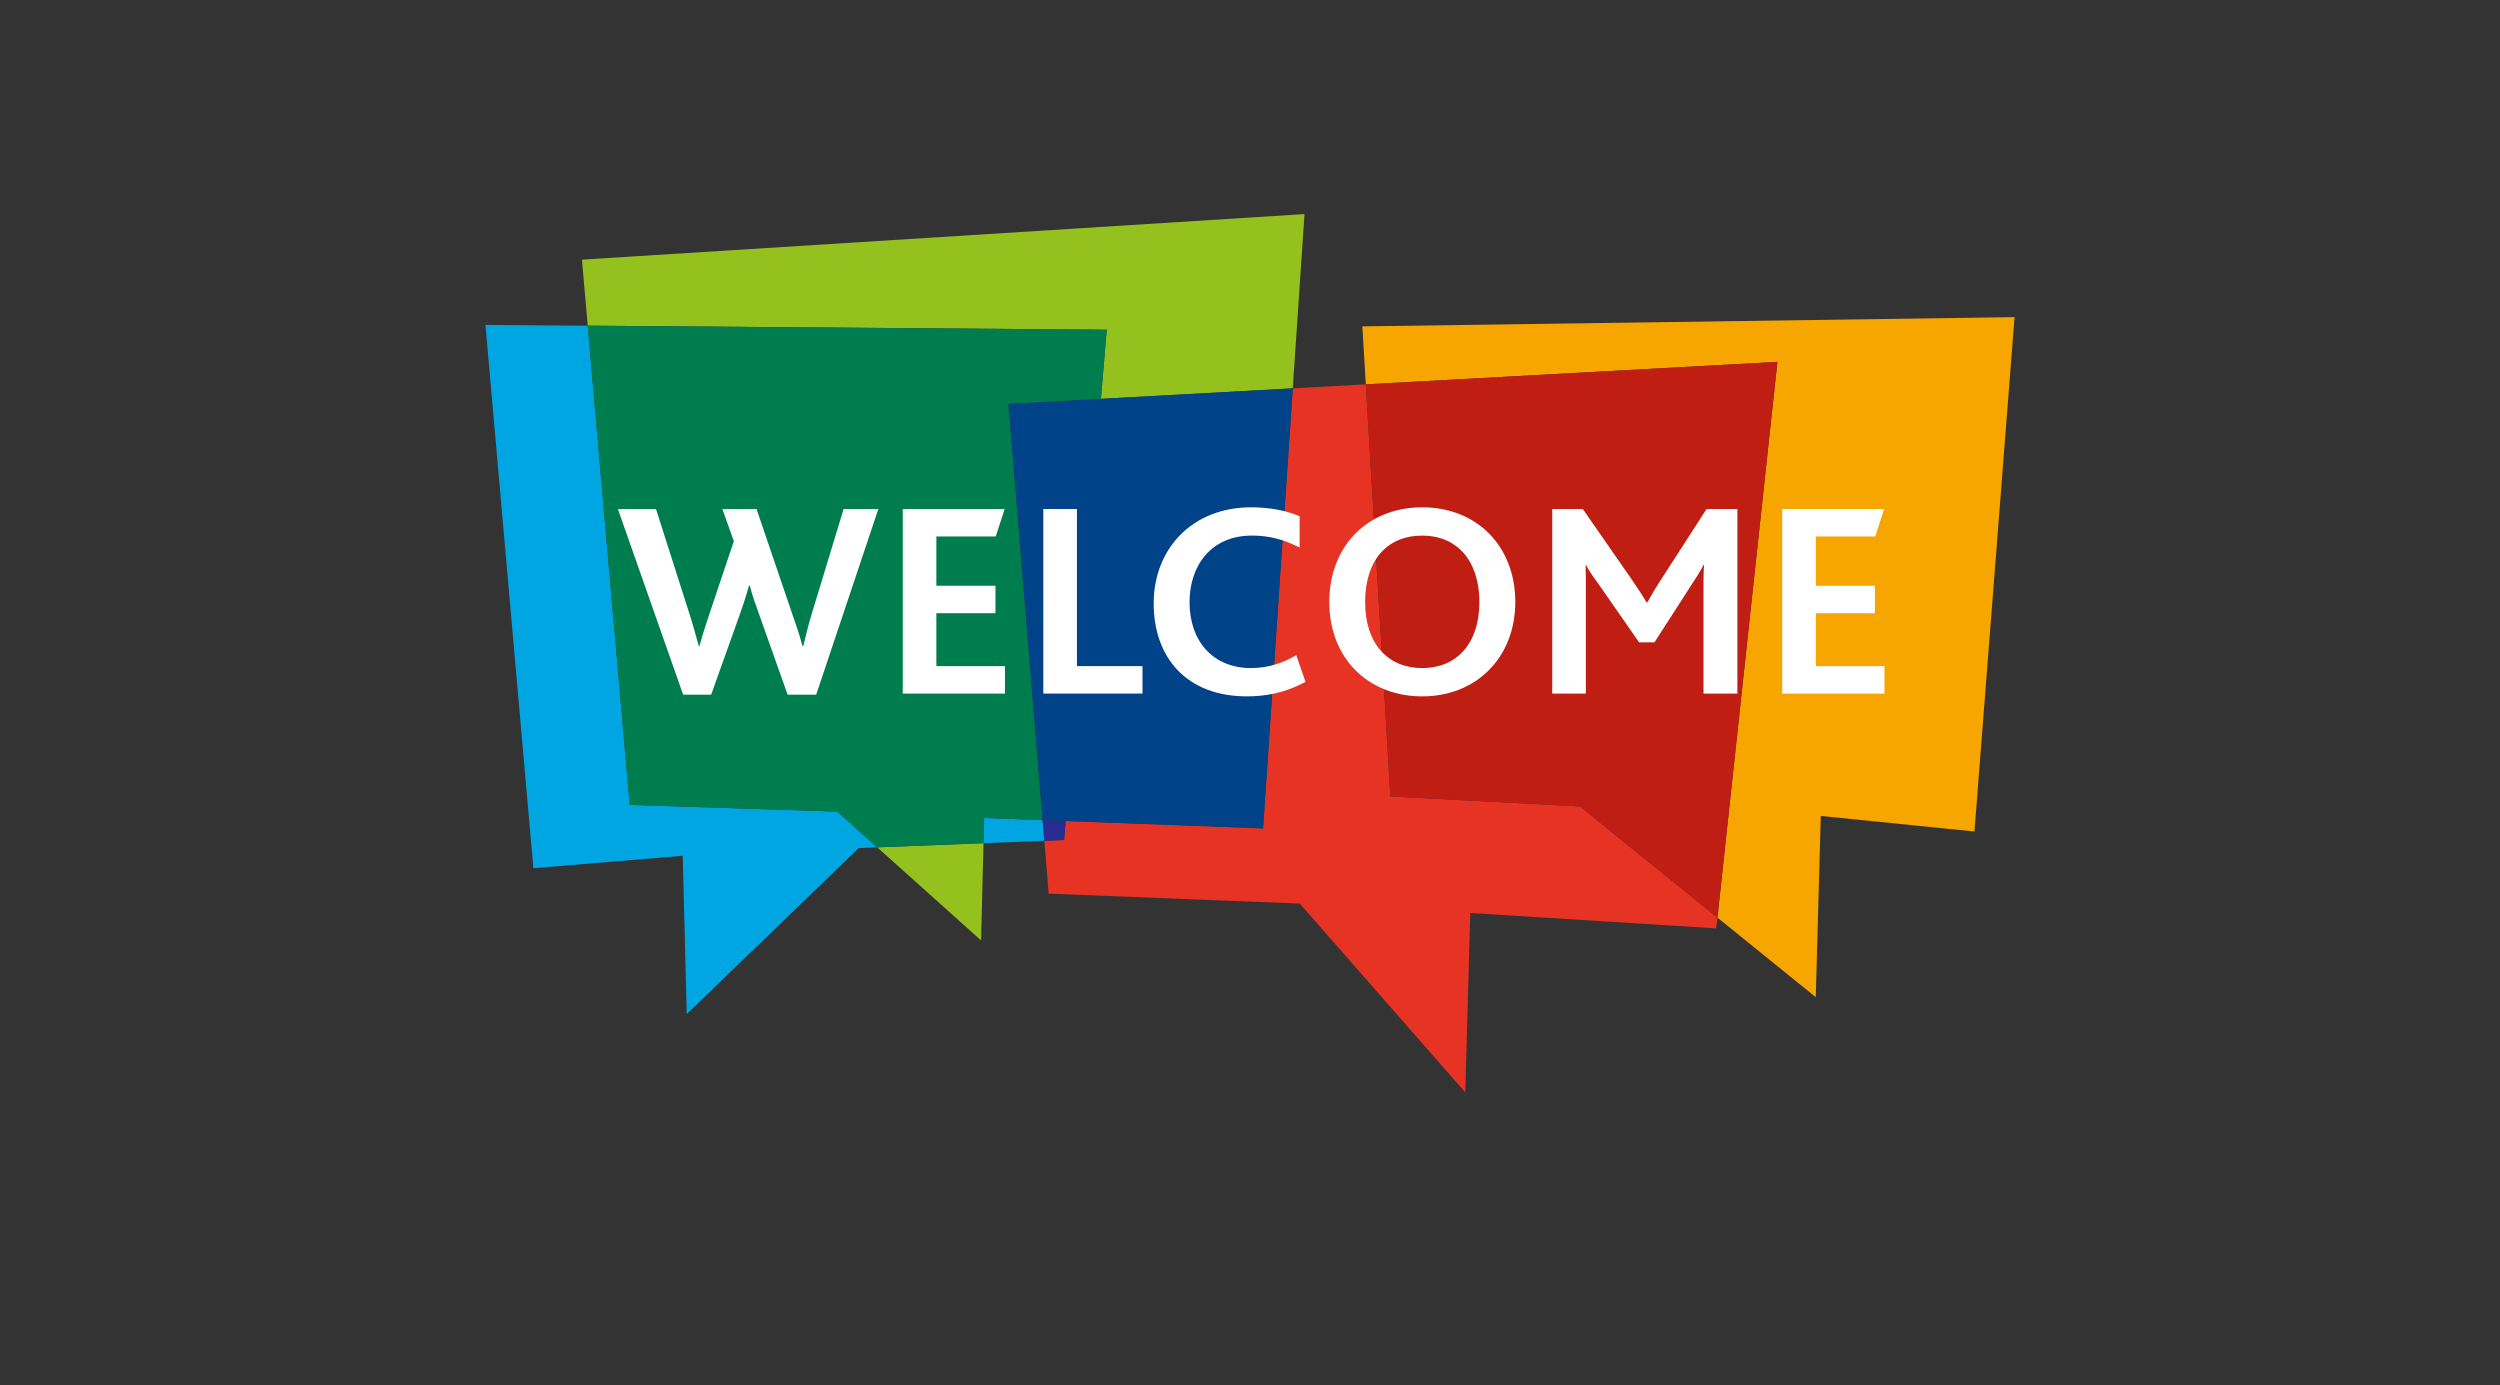
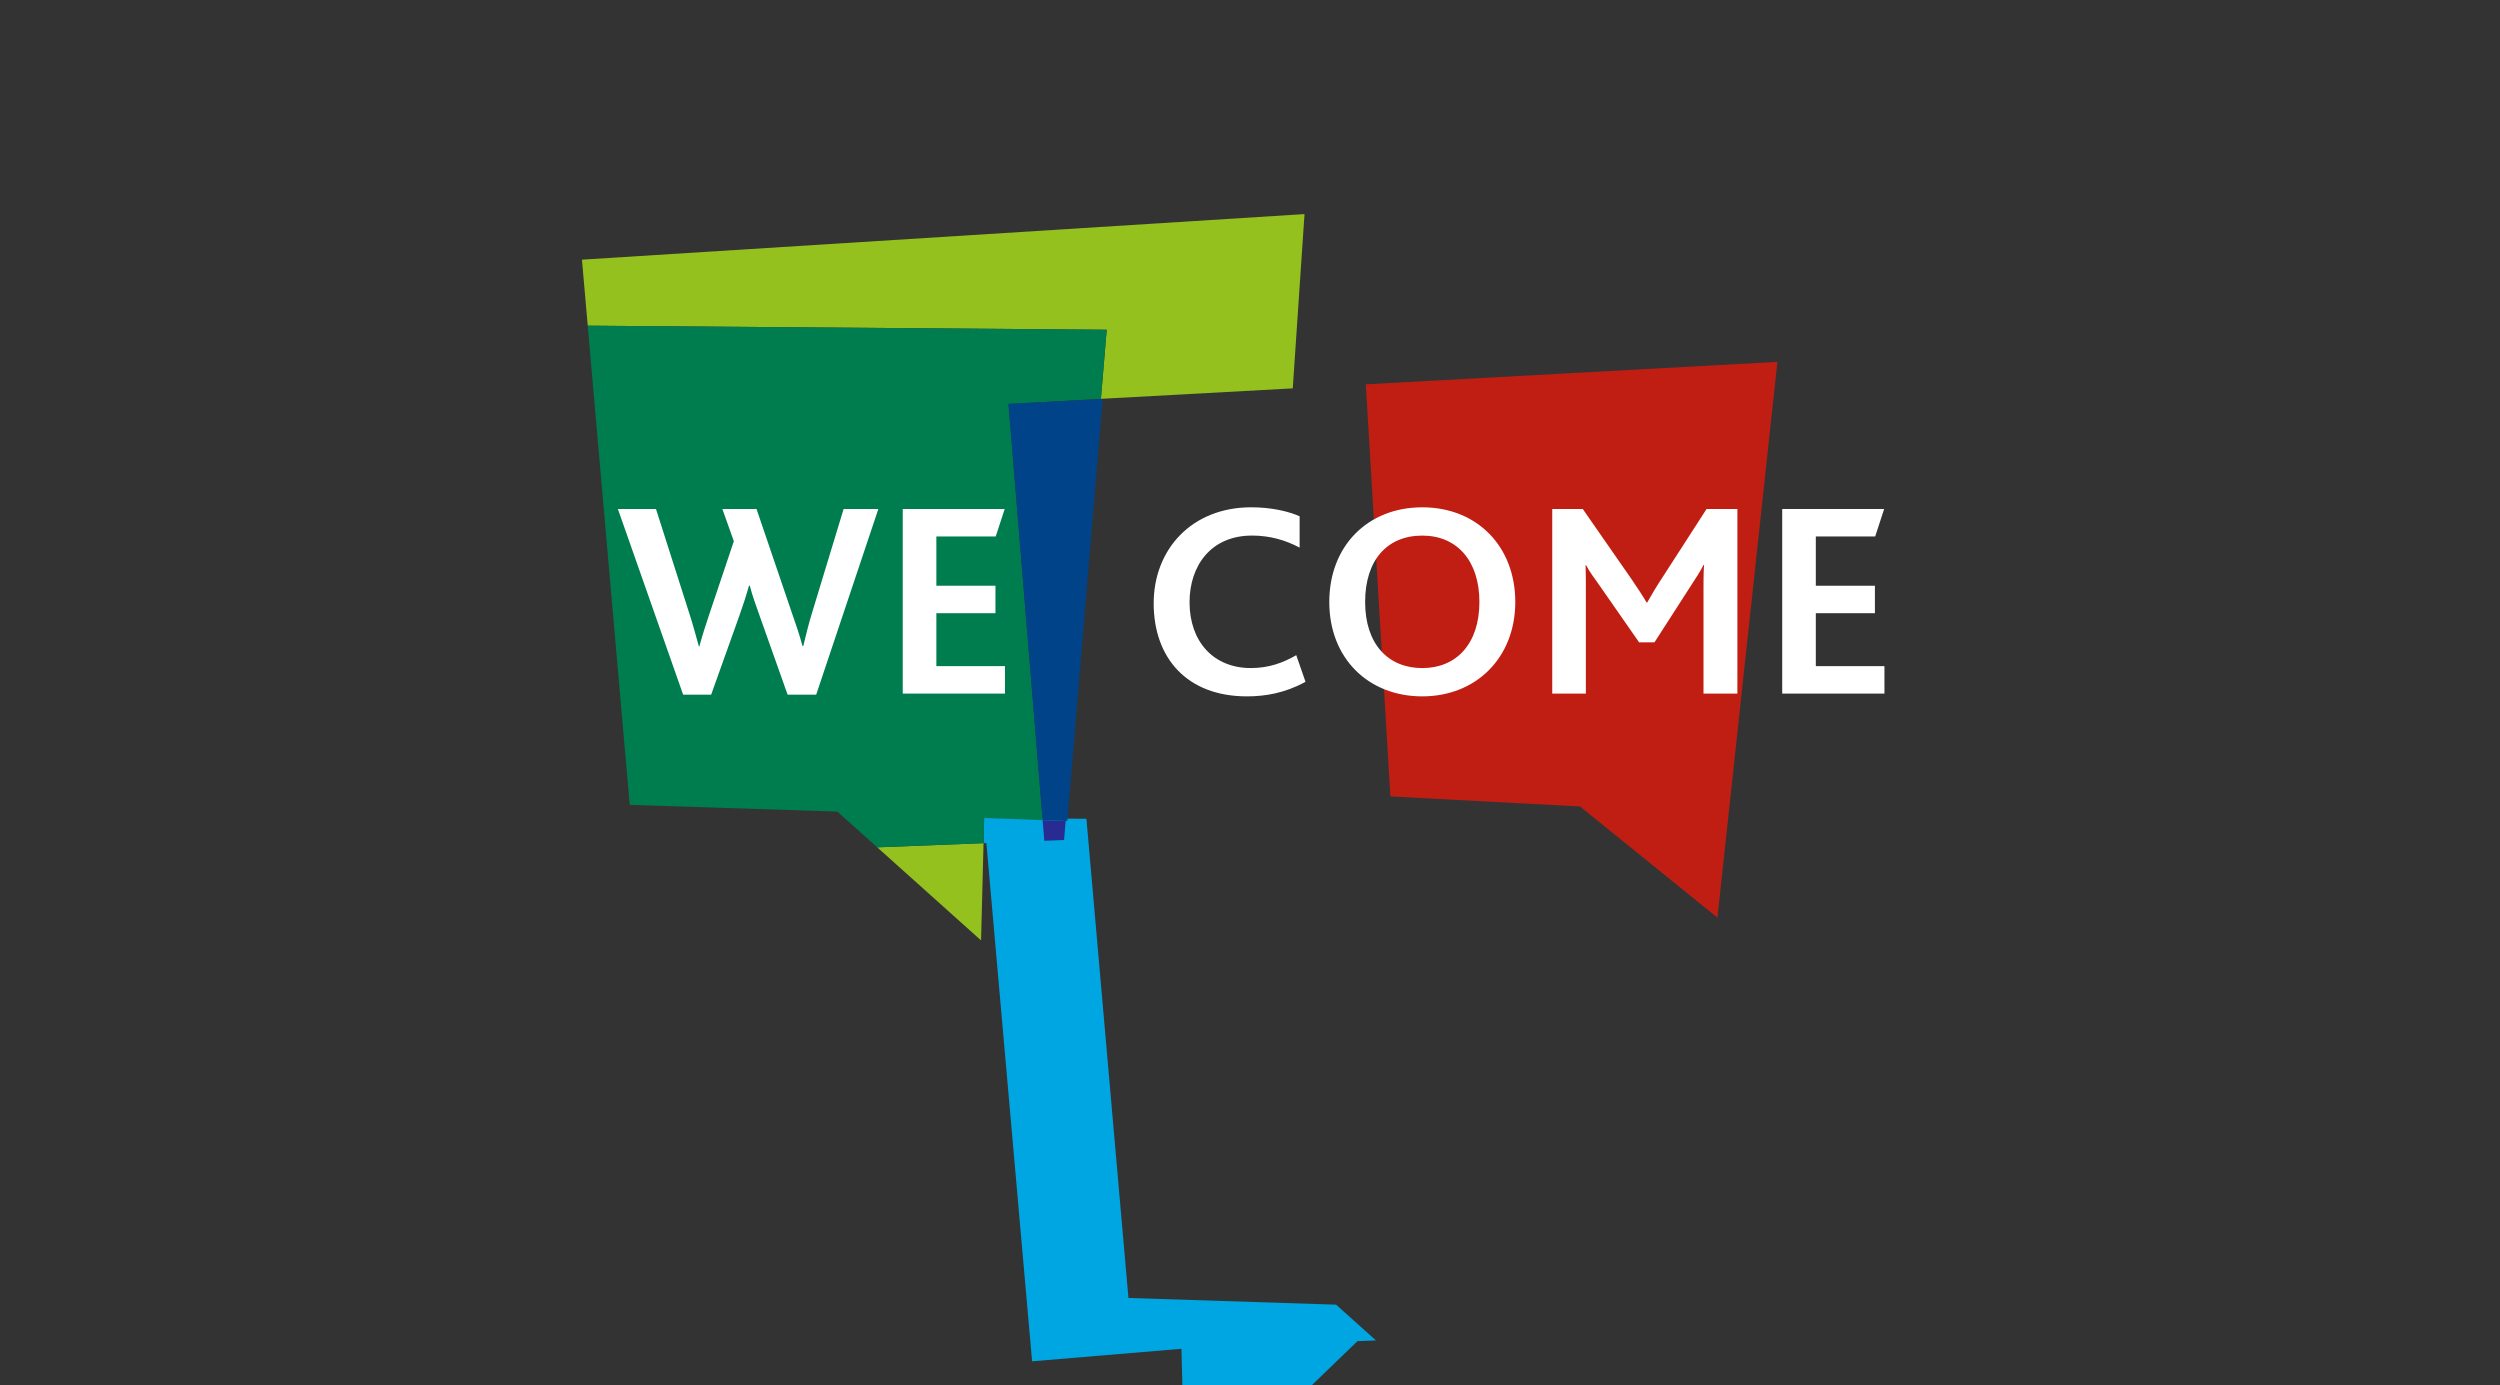
<svg xmlns="http://www.w3.org/2000/svg" id="Calque_1" data-name="Calque 1" viewBox="0 0 1446 801.11">
  <rect x="0" y="0" width="1446" height="801.11" fill="#333333" stroke="none" />
  <defs>
    <style>
      .cls-1 {
        fill: #282b92;
      }

      .cls-2 {
        fill: #fff;
      }

      .cls-3 {
        fill: #00a6e2;
      }

      .cls-4 {
        fill: #007d4e;
      }

      .cls-5 {
        fill: #004388;
      }

      .cls-6 {
        fill: #95c11f;
      }

      .cls-7 {
        fill: #c11e13;
      }

      .cls-8 {
        fill: #e63323;
      }

      .cls-9 {
        fill: #f7a600;
      }
    </style>
  </defs>
  <g>
    <path class="cls-6" d="M568.87,487.69l-61.47,2.41,60.05,53.84,1.43-56.25M754.53,123.83l-417.93,26.36,3.35,38.18,300.17,2.35-3.34,39.97,110.95-6.06,6.8-100.79" />
-     <path class="cls-3" d="M569.24,473.11l-.37,14.58,35.17-1.38-.98-11.94-33.82-1.27M280.78,187.91l27.73,314.28,86.38-7.24,2.32,91.59,99.49-96.01,10.69-.42-23.06-20.68-120.1-3.88-24.3-277.16-59.17-.46" />
+     <path class="cls-3" d="M569.24,473.11l-.37,14.58,35.17-1.38-.98-11.94-33.82-1.27l27.73,314.28,86.38-7.24,2.32,91.59,99.49-96.01,10.69-.42-23.06-20.68-120.1-3.88-24.3-277.16-59.17-.46" />
    <polyline class="cls-4" points="339.94 188.37 364.24 465.54 484.33 469.42 507.4 490.1 568.87 487.69 569.24 473.11 603.06 474.37 583.3 233.61 636.78 230.69 640.12 190.72 339.94 188.37" />
-     <polyline class="cls-8" points="789.98 222.31 747.73 224.62 730.56 479.15 616.37 474.87 615.46 485.86 604.04 486.31 606.55 516.89 751.77 522.63 847.53 631.87 850.4 528.07 992.68 536.98 993.36 530.75 913.87 466.45 804.21 460.65 789.98 222.31" />
-     <polyline class="cls-5" points="747.73 224.62 636.78 230.69 616.37 474.87 730.56 479.15 747.73 224.62" />
    <polyline class="cls-1" points="603.06 474.37 604.04 486.31 615.46 485.86 616.37 474.87 603.06 474.37" />
    <polyline class="cls-5" points="638.78 230.69 583.3 233.61 603.06 474.37 617.37 474.87 637.78 230.69" />
-     <polyline class="cls-9" points="1165.22 183.43 787.98 188.78 789.98 222.31 1028.05 209.3 993.36 530.75 1050.24 576.78 1053.14 471.94 1142.02 480.95 1165.22 183.43" />
    <polyline class="cls-7" points="1028.05 209.3 789.98 222.31 804.21 460.65 913.87 466.45 993.36 530.75 1028.05 209.3" />
  </g>
  <g>
    <path class="cls-2" d="M357.39,294.4h22.03l19.6,61.4c1.78,5.51,3.4,11.5,5.18,17.98h.32c1.78-6.48,3.56-11.99,5.51-17.82l14.42-42.93-6.64-18.63h19.76l20.57,60.43c2.11,5.99,4.37,12.47,5.99,18.79h.49c1.62-6.48,2.92-12.15,4.86-18.47l18.47-60.75h20.09l-35.96,107.41h-16.52l-16.04-45.2c-2.27-6.32-4.37-12.15-5.83-17.82h-.49c-1.62,5.83-3.4,11.34-5.67,17.66l-16.2,45.36h-16.2l-37.75-107.41Z" />
    <path class="cls-2" d="M522.14,294.4h58.97l-5.18,15.88h-34.34v28.51h34.18v15.88h-34.18v30.62h39.69v15.88h-59.13v-106.76Z" />
-     <path class="cls-2" d="M603.46,294.4h19.44v90.88h37.91v15.88h-57.35v-106.76Z" />
    <path class="cls-2" d="M755.1,394.36c-11.83,6.48-23.17,8.42-33.86,8.42-34.99,0-53.95-22.52-53.95-53.79s22.03-55.57,56.38-55.57c11.66,0,21.38,2.27,28.03,5.18v18.14c-8.26-4.37-17.17-6.97-27.54-6.97-23.81,0-36.13,17.5-36.13,38.56,0,22.52,13.61,38.07,35.48,38.07,10.53,0,18.63-3.08,26.24-7.45l5.35,15.39Z" />
    <path class="cls-2" d="M768.86,348.19c0-32.4,22.19-54.76,53.79-54.76s53.79,22.52,53.79,54.76-22.68,54.59-53.79,54.59-53.79-21.87-53.79-54.59Zm86.83,0c0-23.65-12.8-38.4-33.05-38.4s-33.05,14.09-33.05,38.4,13.28,38.23,33.05,38.23,33.05-14.09,33.05-38.23Z" />
    <path class="cls-2" d="M897.81,294.4h17.66l28.03,40.34c3.73,5.51,6.48,9.56,8.91,13.77h.32c2.27-4.05,5.02-8.75,8.75-14.42l25.6-39.69h17.82v106.76h-19.6v-60.27c0-4.37,0-9.88,.32-14.09h-.32c-1.46,3.08-5.35,9.07-7.29,11.99l-21.06,32.72h-8.91l-23.33-33.53c-2.27-3.24-5.18-6.97-7.29-11.02h-.32c.16,4.21,.16,9.72,.16,13.45v60.75h-19.44v-106.76Z" />
    <path class="cls-2" d="M1030.82,294.4h58.97l-5.18,15.88h-34.34v28.51h34.18v15.88h-34.18v30.62h39.69v15.88h-59.13v-106.76Z" />
  </g>
</svg>